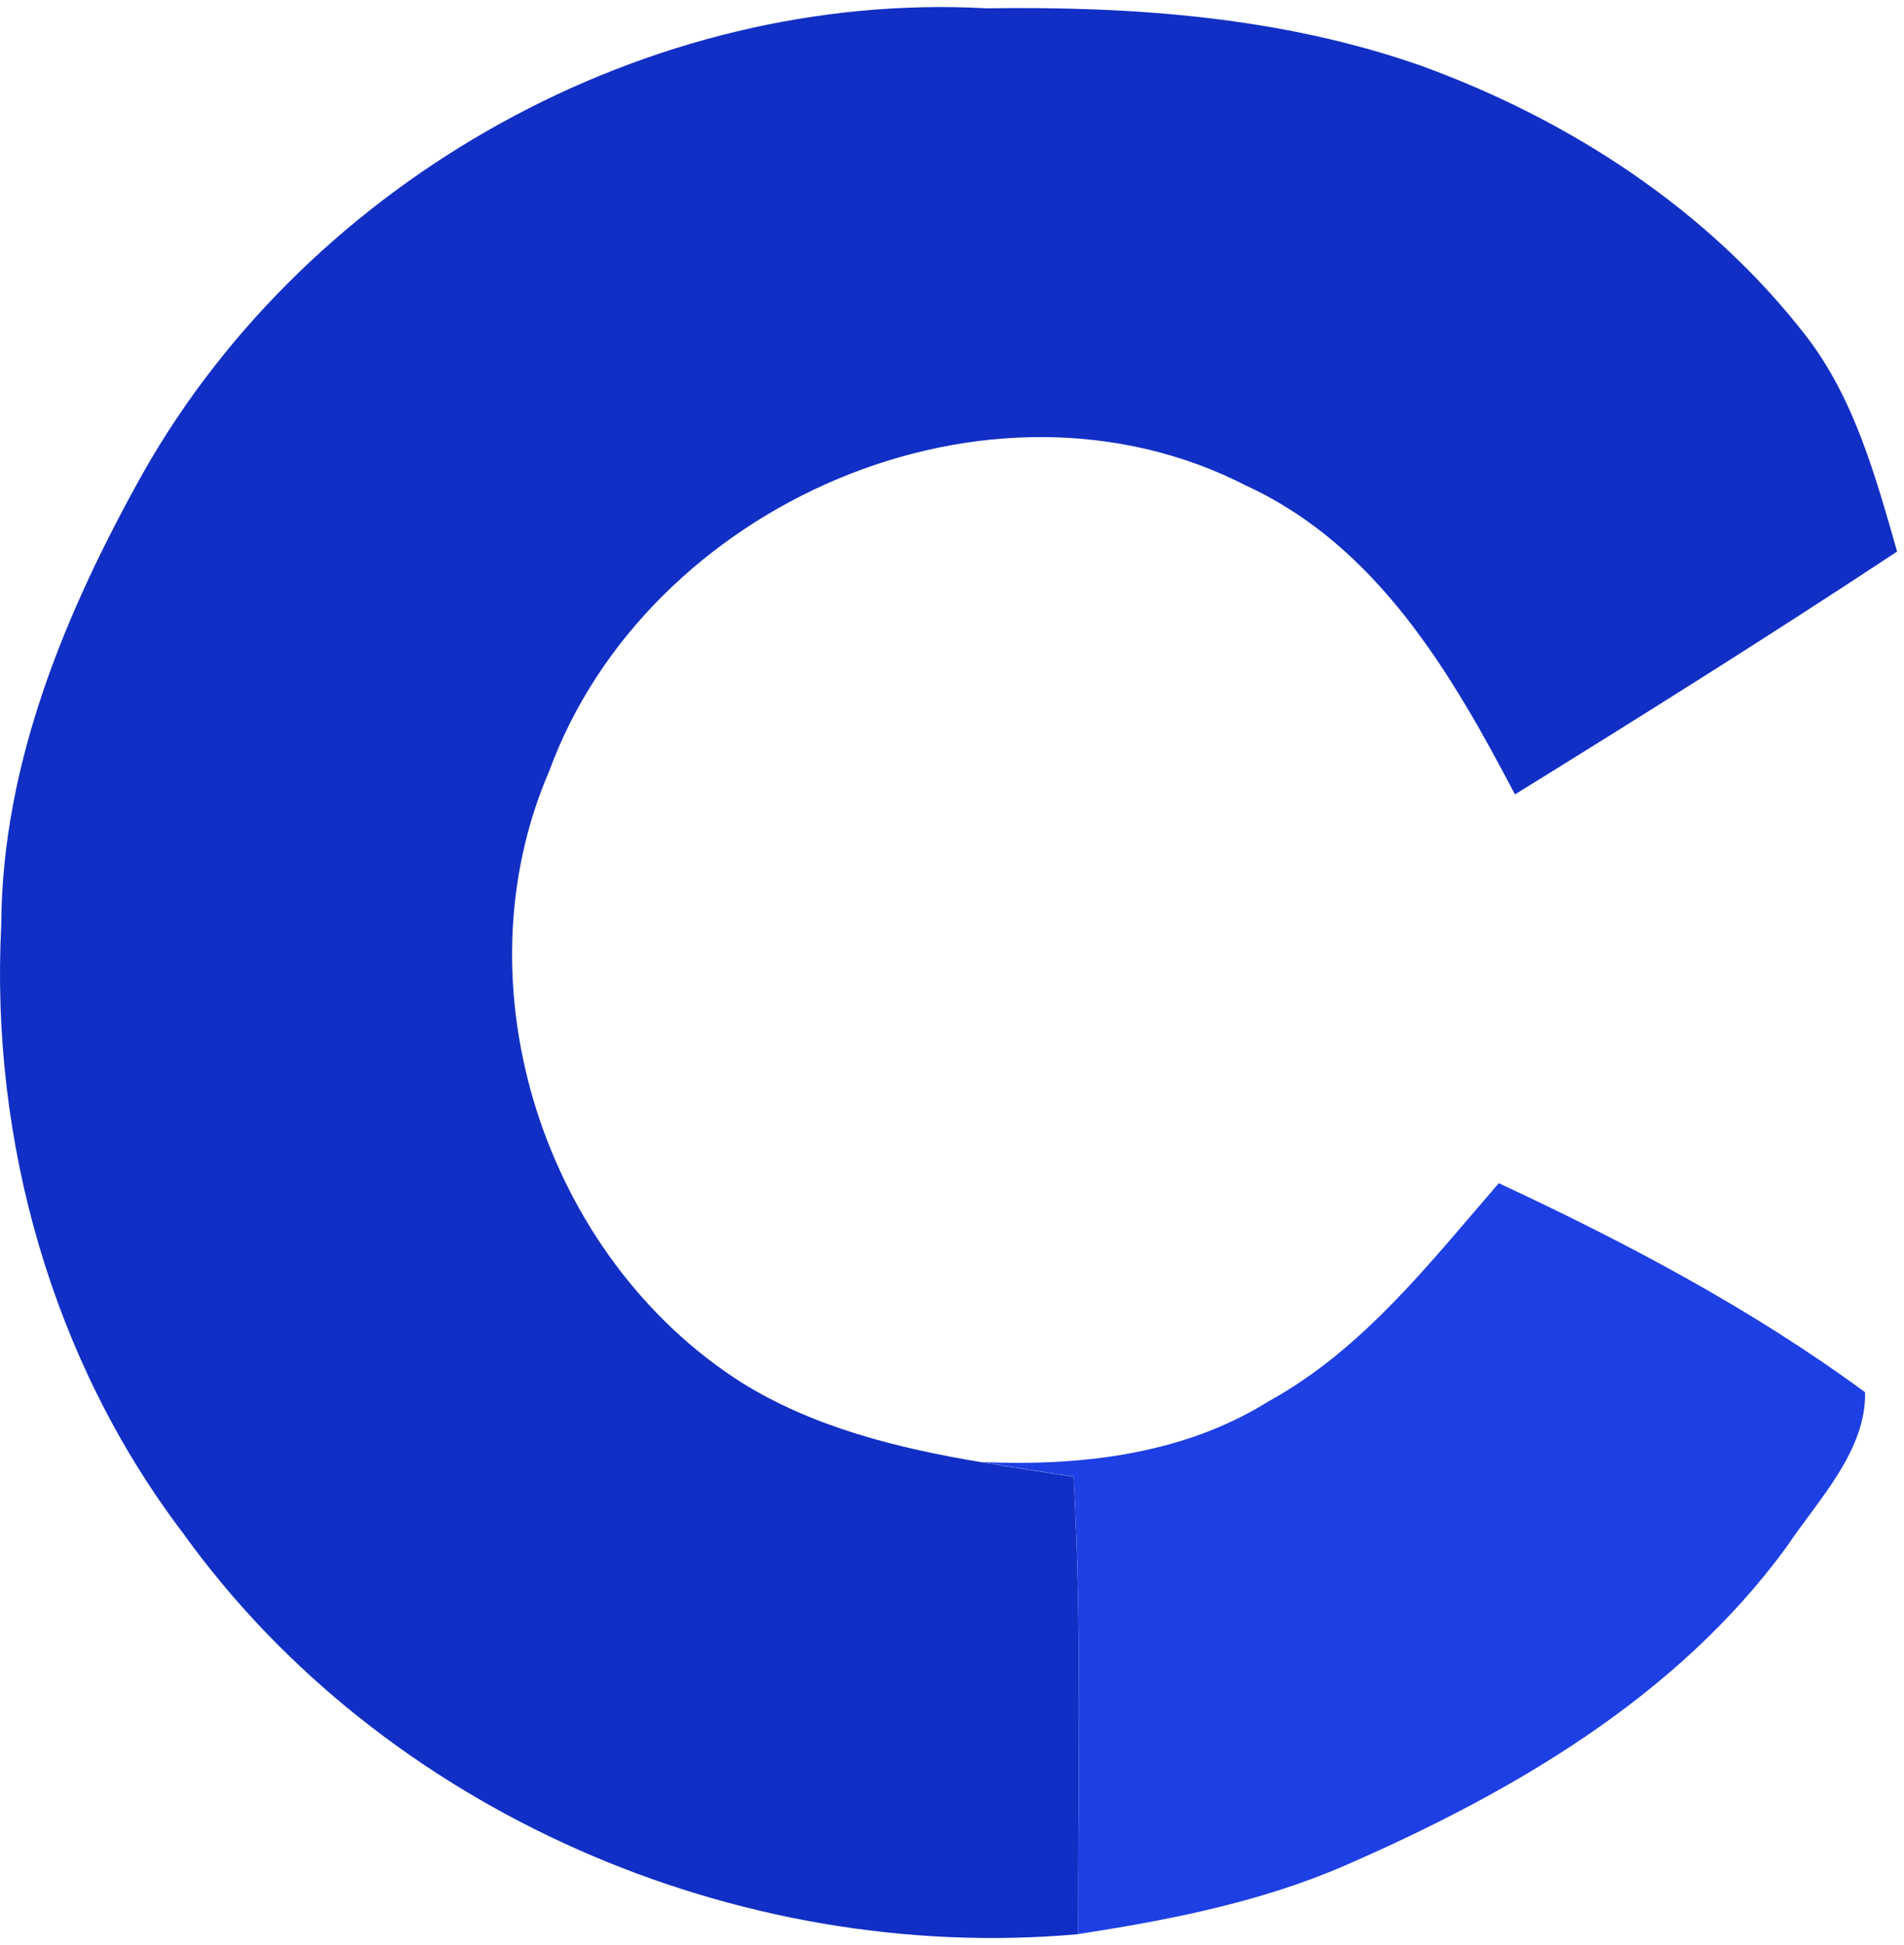
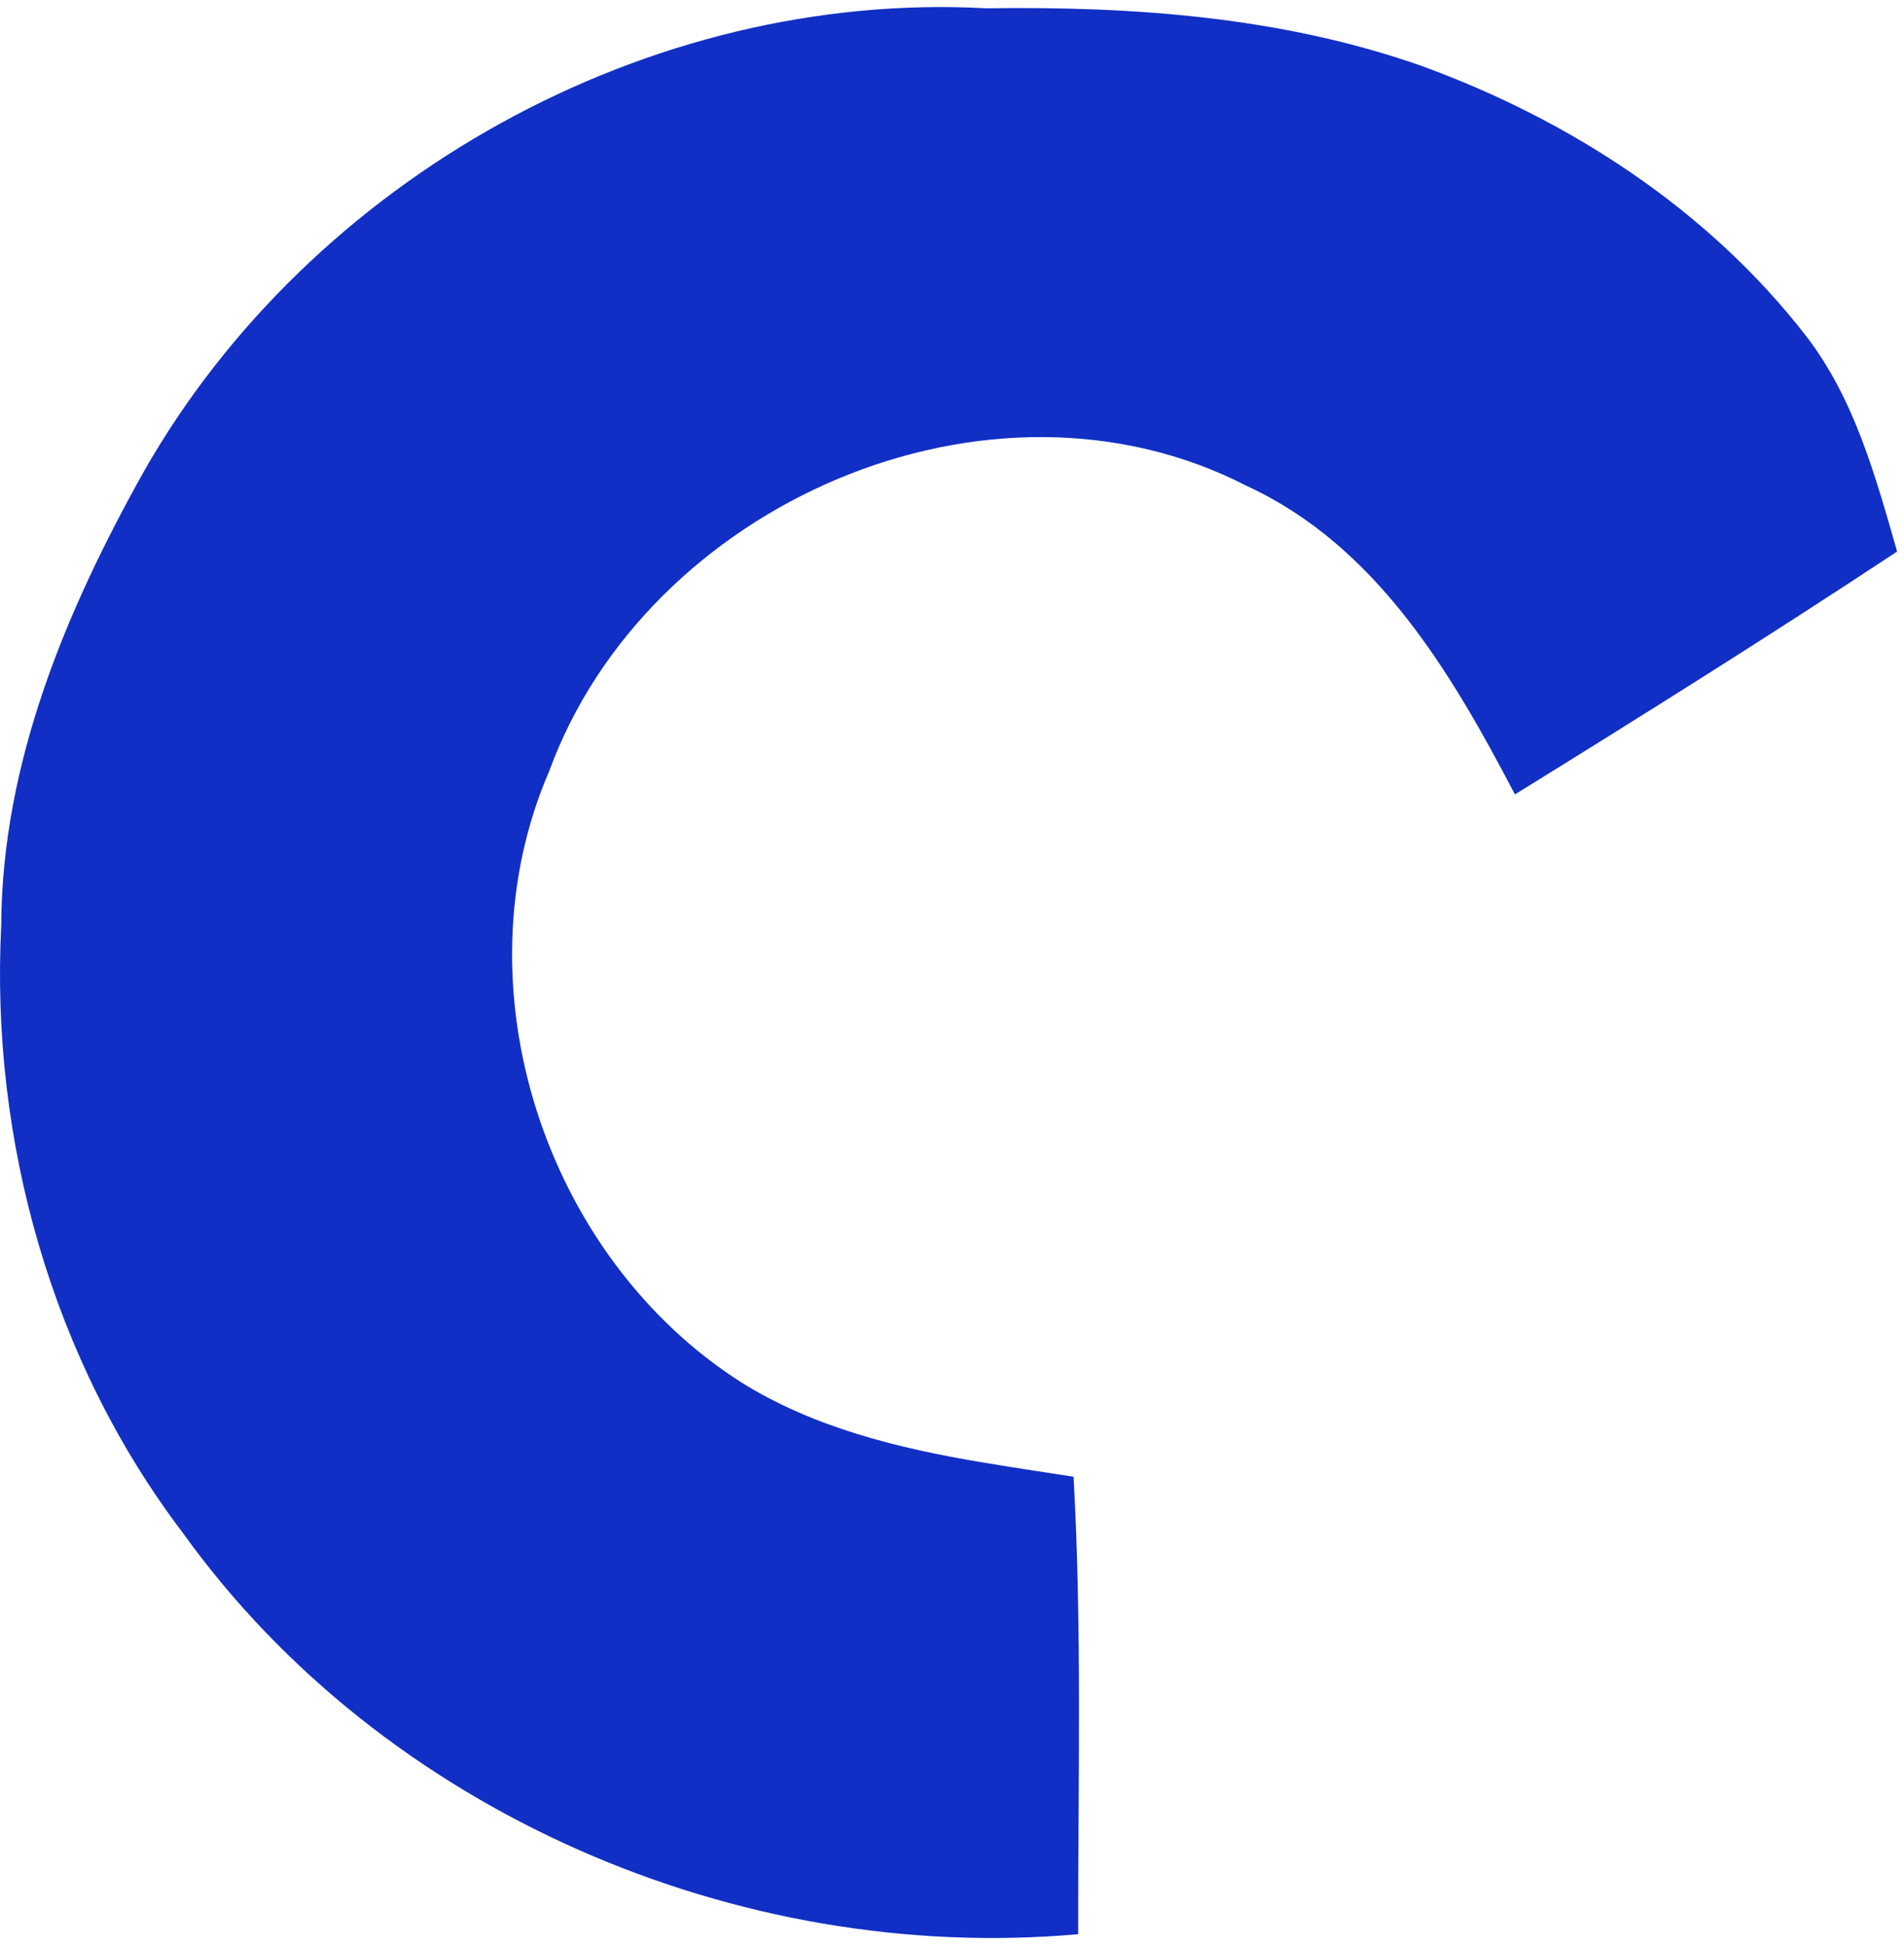
<svg xmlns="http://www.w3.org/2000/svg" width="231" height="236" viewBox="0 0 231 236" fill="none">
  <path d="M17.458 57.199C37.707 21.622 78.724 -1.23 119.673 1.008C137.45 0.75 155.507 2.039 172.403 7.973C190.438 14.529 207.248 25.449 219.094 40.734C224.984 48.344 227.542 57.802 230.165 66.918C214.881 77.021 199.361 86.759 183.797 96.389C176.102 81.664 167.03 66.25 151.315 58.985C120.081 42.862 78.443 61.178 66.619 93.595C55.334 119.715 66.125 152.538 89.921 167.716C98.692 173.198 108.924 175.713 119.049 177.411C122.747 178.035 126.487 178.593 130.249 179.174C131.281 197.661 130.786 216.17 130.808 234.678C89.513 238.375 46.456 219.824 22.185 185.989C6.299 165.073 -1.181 138.354 0.151 112.234C0.237 92.587 8.019 74.057 17.456 57.202L17.458 57.199Z" fill="#112FC4" />
-   <path d="M153.92 170.021C165.356 163.723 173.438 153.254 181.844 143.558C197.278 150.759 212.541 158.821 226.278 168.923C226.428 176.039 220.56 182.015 216.733 187.711C203.406 205.962 183.349 217.571 162.992 226.425C152.76 230.832 141.754 232.982 130.811 234.659C130.79 216.15 131.284 197.643 130.253 179.155C126.491 178.574 122.75 178.015 119.053 177.392C131.048 177.908 143.537 176.513 153.92 170.021Z" fill="#1E3FE3" />
</svg>